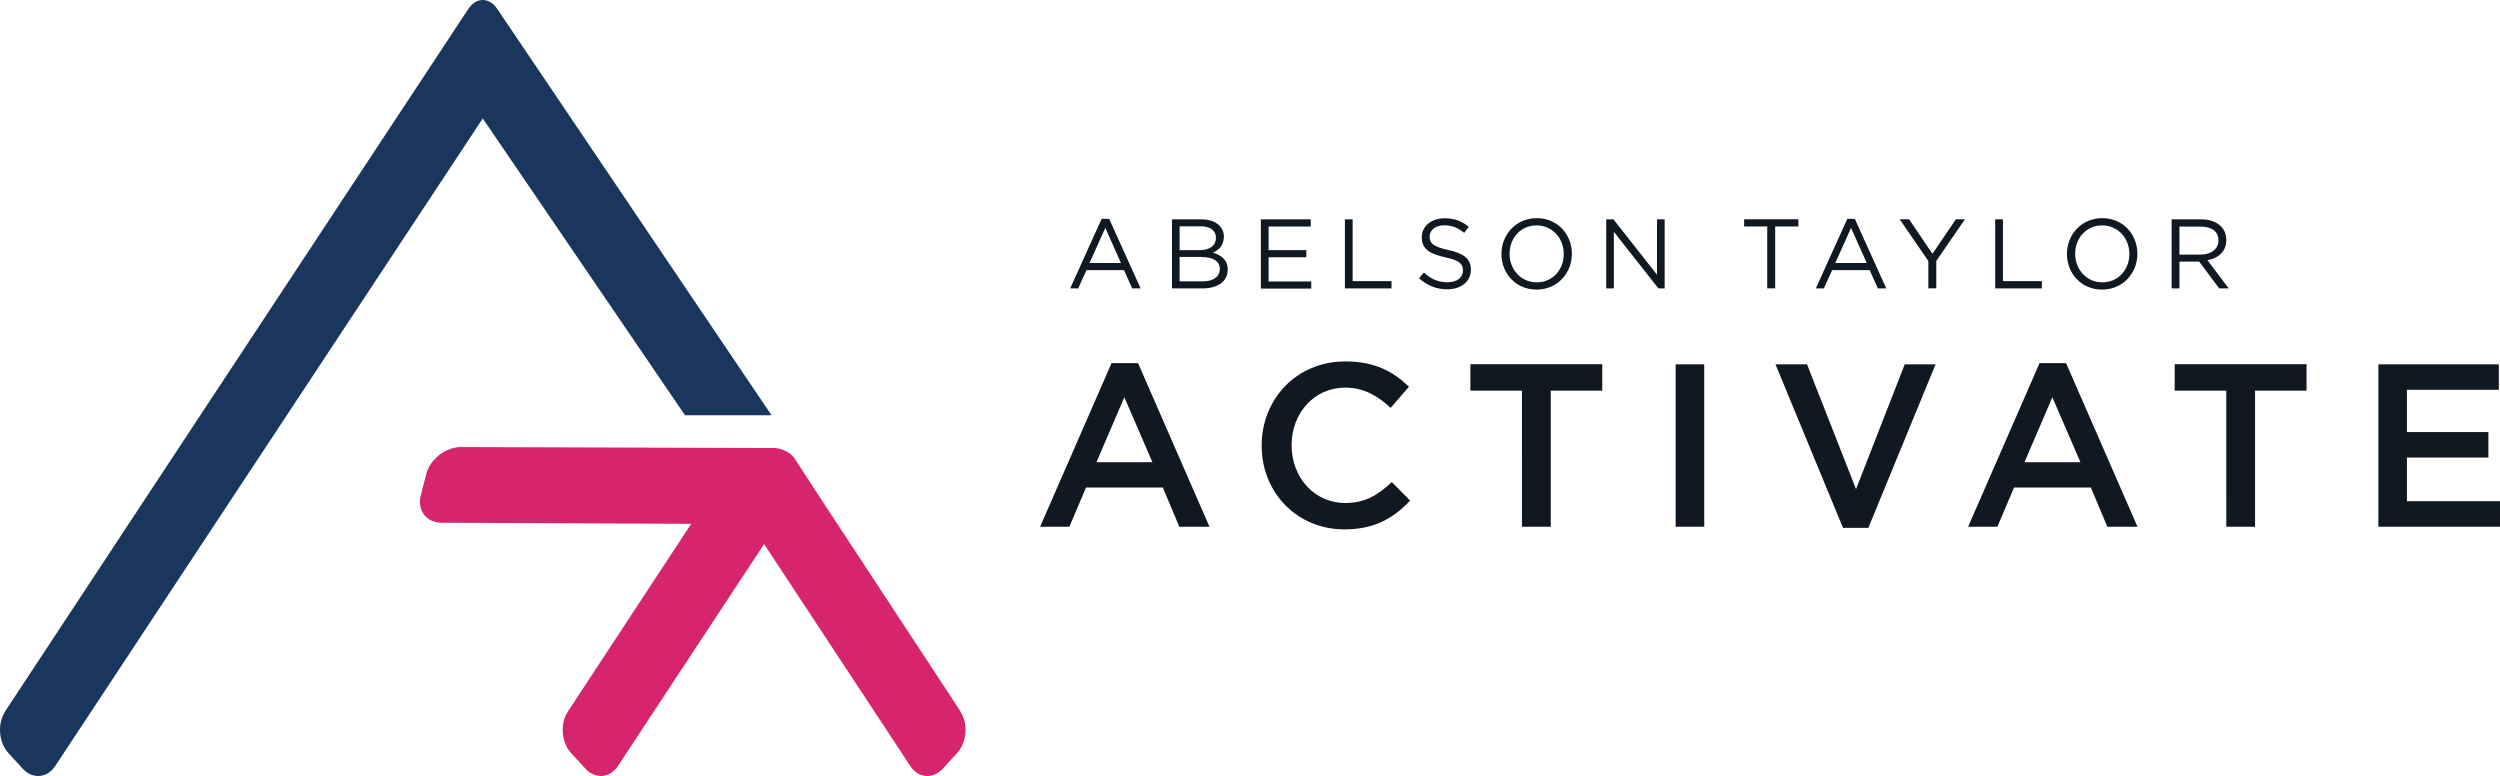
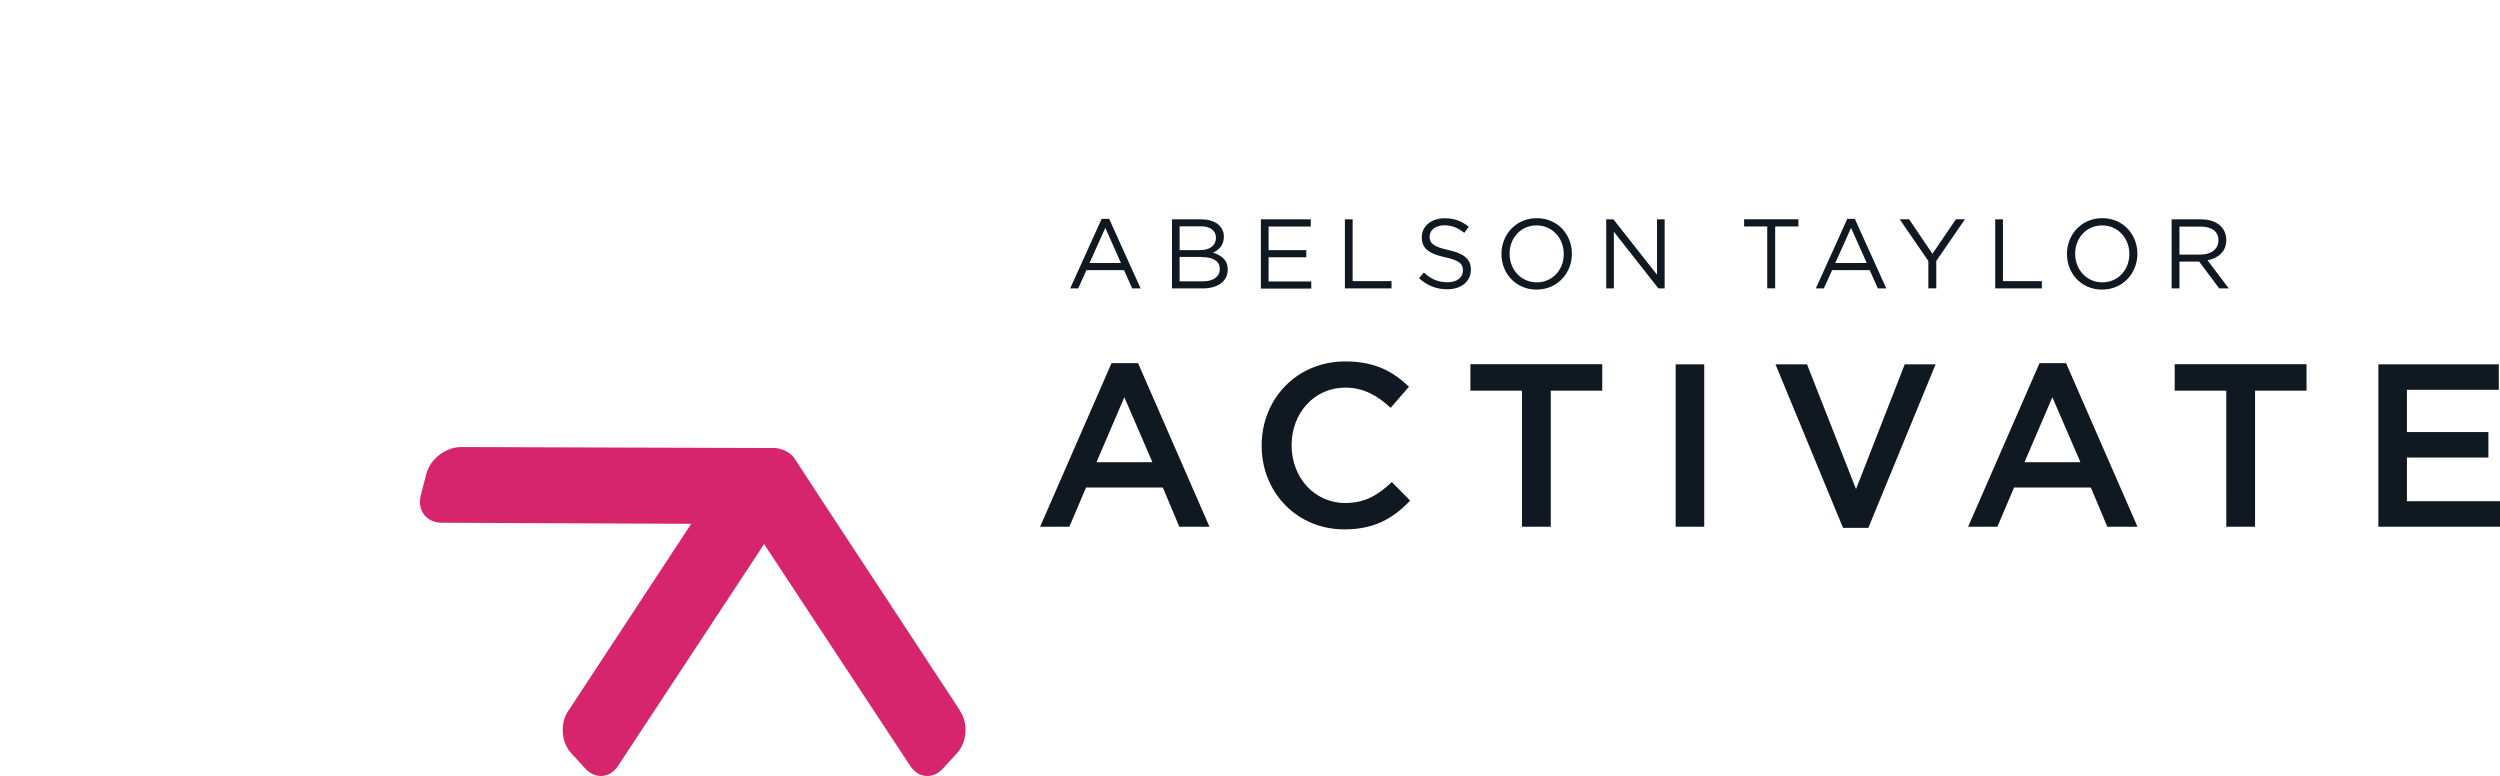
<svg xmlns="http://www.w3.org/2000/svg" viewBox="0 0 251.99 78.22">
-   <path d="M.51 71.71 17.3 46.24l4.78-7.25L47.2.91c.4-.61.93-.91 1.46-.91s1.06.3 1.47.91l27.64 40.95h-8.72L48.66 11.94 5.56 77.22c-.81 1.22-2.28 1.34-3.27.26L.85 75.91c-.99-1.08-1.14-2.97-.33-4.19H.51Z" style="fill:#1b365d;stroke-width:0" />
  <path d="M96.82 71.71 83.08 50.8l-2.96-4.54c-.64-.99-1.93-1.1-1.93-1.1l-31.71-.1c-1.55 0-3.12 1.21-3.51 2.71l-.56 2.18c-.38 1.5.57 2.73 2.11 2.74l25.15.11-12.43 18.92c-.81 1.22-.66 3.11.33 4.19l1.44 1.57c.99 1.08 2.46.96 3.27-.26l14.74-22.38 14.74 22.38c.81 1.22 2.28 1.34 3.27.26l1.44-1.57c.99-1.08 1.14-2.97.33-4.19h.02Z" style="fill:#d6256d;stroke-width:0" />
  <path d="M112.04 36.6h2.67l7.2 16.49h-3.04l-1.66-3.95h-7.74l-1.68 3.95h-2.95l7.2-16.49Zm4.12 9.99-2.83-6.55-2.81 6.55h5.64ZM127.17 44.95v-.05c0-4.65 3.49-8.47 8.44-8.47 3.02 0 4.84 1.05 6.41 2.55l-1.85 2.13c-1.31-1.22-2.71-2.04-4.58-2.04-3.11 0-5.4 2.57-5.4 5.78v.05c0 3.2 2.27 5.8 5.4 5.8 2.01 0 3.3-.8 4.7-2.11l1.85 1.87c-1.71 1.78-3.58 2.9-6.64 2.9-4.77 0-8.33-3.72-8.33-8.42ZM153.4 39.38h-5.19v-2.67h13.29v2.67h-5.19v13.71h-2.9V39.38ZM168.9 36.72h2.88v16.37h-2.88V36.72ZM178.96 36.72h3.18l4.94 12.58 4.91-12.58h3.11l-6.78 16.49h-2.55l-6.81-16.49ZM205.58 36.6h2.67l7.2 16.49h-3.04l-1.66-3.95h-7.74l-1.68 3.95h-2.95l7.2-16.49Zm4.12 9.99-2.83-6.55-2.81 6.55h5.64ZM224.39 39.38h-5.19v-2.67h13.29v2.67h-5.19v13.71h-2.9V39.38ZM239.73 36.72h12.14v2.57h-9.26v4.26h8.21v2.57h-8.21v4.4h9.38v2.57h-12.26V36.72ZM111.06 22.06h.74l3.17 7.01h-.85l-.82-1.84h-3.79l-.83 1.84h-.81l3.17-7.01h.02Zm1.93 4.45-1.58-3.54-1.59 3.54h3.17ZM118.13 22.11h2.96c.8 0 1.42.23 1.82.62.29.3.45.67.45 1.11v.02c0 .9-.56 1.37-1.1 1.61.83.25 1.49.73 1.49 1.68v.02c0 1.19-1 1.9-2.53 1.9h-3.09v-6.96Zm4.43 1.83c0-.69-.55-1.13-1.54-1.13h-2.12v2.4h2.06c.94 0 1.6-.43 1.6-1.24v-.02Zm-1.46 1.96h-2.2v2.46h2.34c1.05 0 1.71-.47 1.71-1.24v-.02c0-.76-.64-1.19-1.85-1.19ZM127.09 22.11h5.03v.72h-4.25v2.38h3.8v.72h-3.8v2.44h4.3v.72h-5.08v-6.98ZM135.55 22.11h.79v6.23h3.92v.73h-4.7v-6.96ZM143.03 28.05l.49-.58c.73.66 1.42.98 2.39.98s1.55-.5 1.55-1.18v-.02c0-.65-.35-1.01-1.81-1.32-1.6-.35-2.34-.87-2.34-2.01v-.02c0-1.09.96-1.9 2.29-1.9 1.01 0 1.74.29 2.45.86l-.46.61c-.65-.53-1.29-.76-2.01-.76-.9 0-1.48.5-1.48 1.12v.02c0 .66.36 1.02 1.89 1.35 1.55.34 2.27.9 2.27 1.97v.02c0 1.19-.99 1.97-2.38 1.97-1.1 0-2.01-.37-2.84-1.11h-.01ZM151.34 25.61v-.02c0-1.92 1.44-3.6 3.56-3.6s3.54 1.66 3.54 3.58v.02c0 1.92-1.44 3.6-3.56 3.6s-3.54-1.66-3.54-3.58Zm6.28 0v-.02c0-1.58-1.15-2.87-2.74-2.87s-2.72 1.27-2.72 2.85v.02c0 1.58 1.15 2.87 2.74 2.87s2.72-1.27 2.72-2.85ZM161.89 22.11h.74l4.39 5.58v-5.58h.77v6.96h-.63l-4.49-5.71v5.71h-.77v-6.96ZM178.14 22.83h-2.34v-.73h5.47v.73h-2.34v6.23h-.8v-6.23ZM186.22 22.06h.74l3.17 7.01h-.85l-.82-1.84h-3.79l-.83 1.84h-.81l3.17-7.01h.02Zm1.94 4.45-1.58-3.54-1.59 3.54h3.17ZM194.37 26.31l-2.89-4.21h.95l2.35 3.48 2.37-3.48h.91l-2.89 4.2v2.76h-.8v-2.75ZM201.1 22.11h.79v6.23h3.92v.73h-4.7v-6.96ZM208.34 25.61v-.02c0-1.92 1.44-3.6 3.56-3.6s3.54 1.66 3.54 3.58v.02c0 1.92-1.44 3.6-3.56 3.6s-3.54-1.66-3.54-3.58Zm6.29 0v-.02c0-1.58-1.15-2.87-2.74-2.87s-2.72 1.27-2.72 2.85v.02c0 1.58 1.15 2.87 2.74 2.87s2.72-1.27 2.72-2.85ZM218.89 22.11h2.99c.86 0 1.54.26 1.98.7.34.34.54.83.54 1.37v.02c0 1.15-.8 1.83-1.89 2.03l2.14 2.84h-.96l-2.02-2.7h-1.99v2.7h-.79v-6.96Zm2.93 3.55c1.04 0 1.79-.54 1.79-1.43v-.02c0-.86-.66-1.37-1.78-1.37h-2.15v2.82h2.14Z" style="fill:#101921;stroke-width:0" />
</svg>